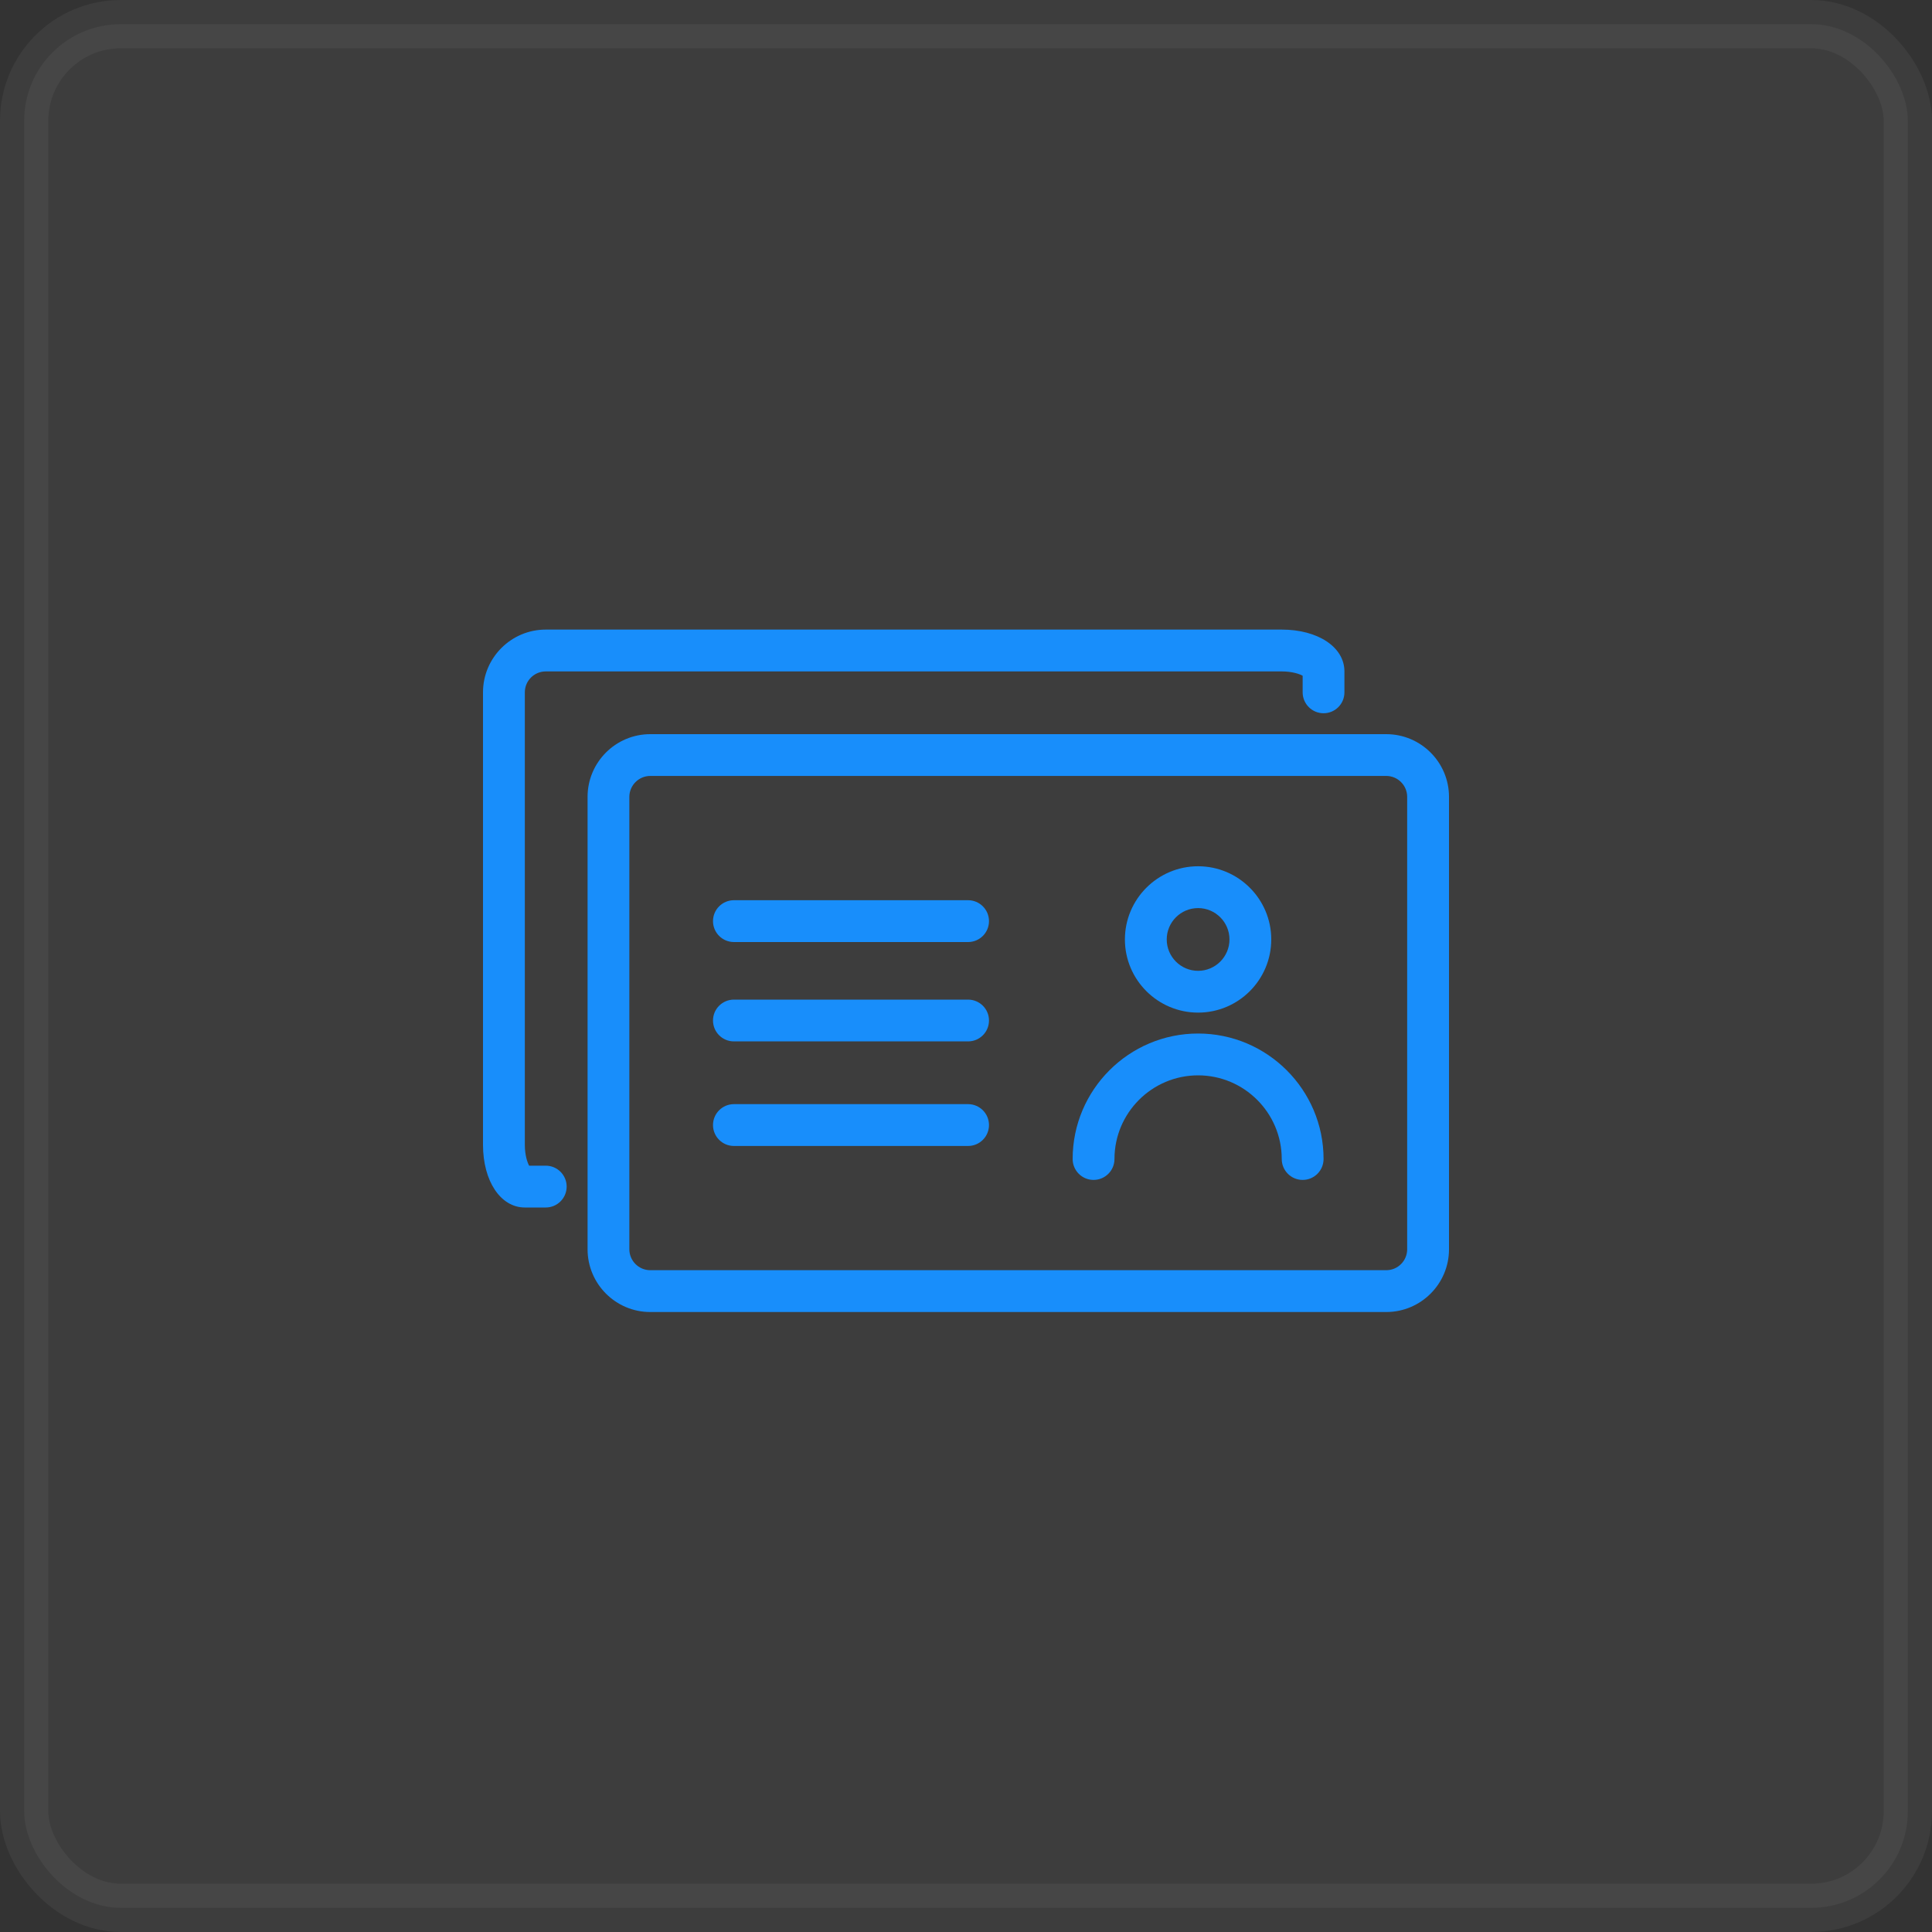
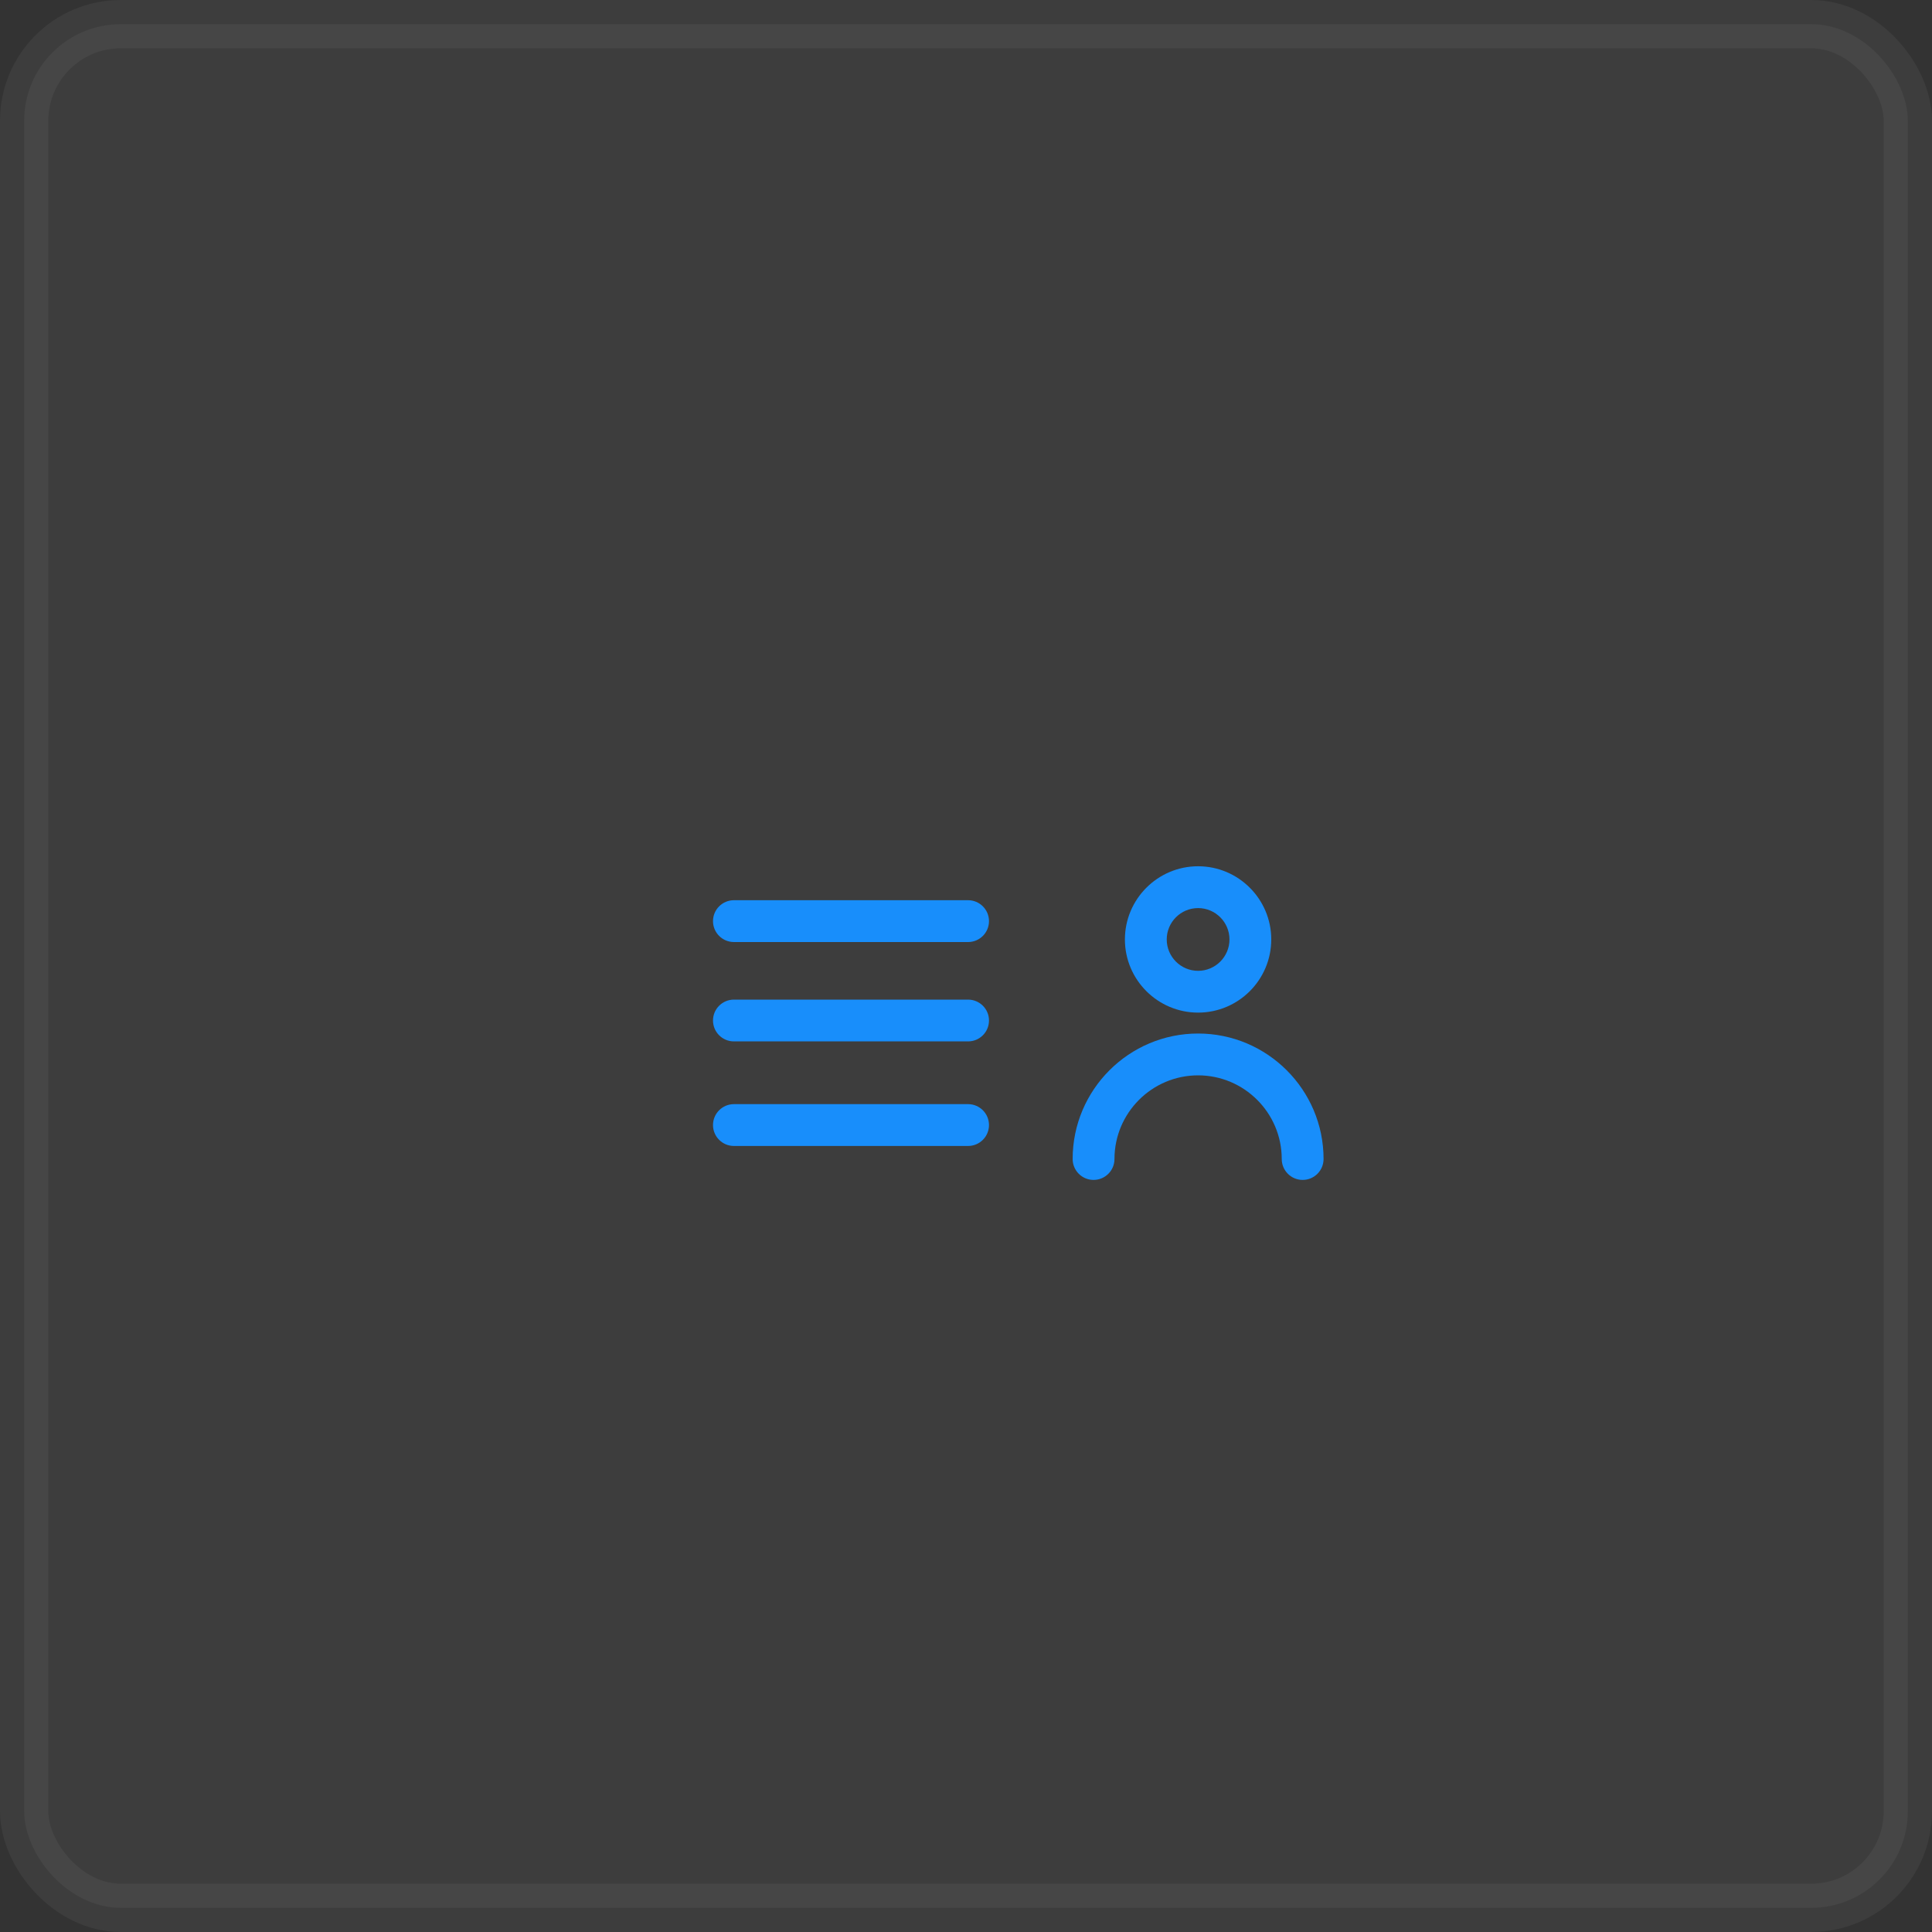
<svg xmlns="http://www.w3.org/2000/svg" width="40px" height="40px" viewBox="0 0 40 40" version="1.1">
  <rect x="0" y="0" width="40" height="40" fill="#333333" stroke="none" />
  <title>checked</title>
  <desc>Created with Sketch.</desc>
  <defs />
  <g id="Website" stroke="none" stroke-width="1" fill="none" fill-rule="evenodd">
    <g id="Arbor---Perks---Modal" transform="translate(-114, -173)" fill-rule="nonzero">
      <g id="modal" transform="translate(14, 14)">
        <g id="body" transform="translate(100, 100)">
          <g id="list-[14v]" transform="translate(0, 59)">
            <g id="point">
              <g id="checked">
                <rect id="base" stroke="#FFFFFF" fill="#FFFFFF" opacity="0.05" x="0.5" y="0.5" width="39" height="39" rx="2" />
                <g id="id" transform="translate(10, 13)" fill="#188EFB">
                  <path d="M14.805,7.965 C15.641,7.965 16.32,7.286 16.32,6.45 C16.32,5.615 15.641,4.935 14.805,4.935 C13.97,4.935 13.29,5.615 13.29,6.45 C13.29,7.286 13.97,7.965 14.805,7.965 Z M14.805,5.801 C15.163,5.801 15.455,6.092 15.455,6.45 C15.455,6.808 15.163,7.1 14.805,7.1 C14.447,7.1 14.156,6.808 14.156,6.45 C14.156,6.092 14.447,5.801 14.805,5.801 Z" id="Shape" />
                  <path d="M14.805,8.398 C13.373,8.398 12.208,9.563 12.208,10.996 C12.208,11.235 12.402,11.429 12.641,11.429 C12.88,11.429 13.074,11.235 13.074,10.996 C13.074,10.041 13.85,9.264 14.805,9.264 C15.76,9.264 16.537,10.041 16.537,10.996 C16.537,11.235 16.731,11.429 16.97,11.429 C17.209,11.429 17.403,11.235 17.403,10.996 C17.403,9.563 16.237,8.398 14.805,8.398 Z" id="Shape" />
-                   <path d="M1.299,11.134 L0.955,11.134 C0.918,11.066 0.866,10.916 0.866,10.701 L0.866,1.334 C0.866,1.095 1.06,0.901 1.299,0.901 L16.537,0.901 C16.752,0.901 16.902,0.953 16.97,0.99 L16.97,1.334 C16.97,1.573 17.164,1.767 17.403,1.767 C17.642,1.767 17.835,1.573 17.835,1.334 L17.835,0.901 C17.835,0.399 17.289,0.035 16.537,0.035 L1.299,0.035 C0.583,0.035 0,0.618 0,1.334 L0,10.701 C0,11.453 0.364,12 0.866,12 L1.299,12 C1.538,12 1.732,11.806 1.732,11.567 C1.732,11.328 1.538,11.134 1.299,11.134 Z" id="Shape" />
-                   <path d="M18.701,2.2 L3.463,2.2 C2.747,2.2 2.165,2.782 2.165,3.498 L2.165,12.865 C2.165,13.581 2.747,14.164 3.463,14.164 L18.701,14.164 C19.417,14.164 20,13.581 20,12.865 L20,3.498 C20,2.782 19.417,2.2 18.701,2.2 Z M19.134,12.865 C19.134,13.104 18.94,13.298 18.701,13.298 L3.463,13.298 C3.225,13.298 3.03,13.104 3.03,12.865 L3.03,3.498 C3.03,3.26 3.225,3.065 3.463,3.065 L18.701,3.065 C18.94,3.065 19.134,3.26 19.134,3.498 L19.134,12.865 Z" id="Shape" />
                  <path d="M10.043,5.638 L5.195,5.638 C4.956,5.638 4.762,5.832 4.762,6.071 C4.762,6.31 4.956,6.504 5.195,6.504 L10.043,6.504 C10.282,6.504 10.476,6.31 10.476,6.071 C10.476,5.832 10.282,5.638 10.043,5.638 Z" id="Shape" />
                  <path d="M10.043,7.696 L5.195,7.696 C4.956,7.696 4.762,7.889 4.762,8.128 C4.762,8.368 4.956,8.561 5.195,8.561 L10.043,8.561 C10.282,8.561 10.476,8.368 10.476,8.128 C10.476,7.889 10.282,7.696 10.043,7.696 Z" id="Shape" />
                  <path d="M10.043,9.86 L5.195,9.86 C4.956,9.86 4.762,10.054 4.762,10.293 C4.762,10.532 4.956,10.726 5.195,10.726 L10.043,10.726 C10.282,10.726 10.476,10.532 10.476,10.293 C10.476,10.054 10.282,9.86 10.043,9.86 Z" id="Shape" />
                </g>
              </g>
            </g>
          </g>
        </g>
      </g>
    </g>
  </g>
</svg>